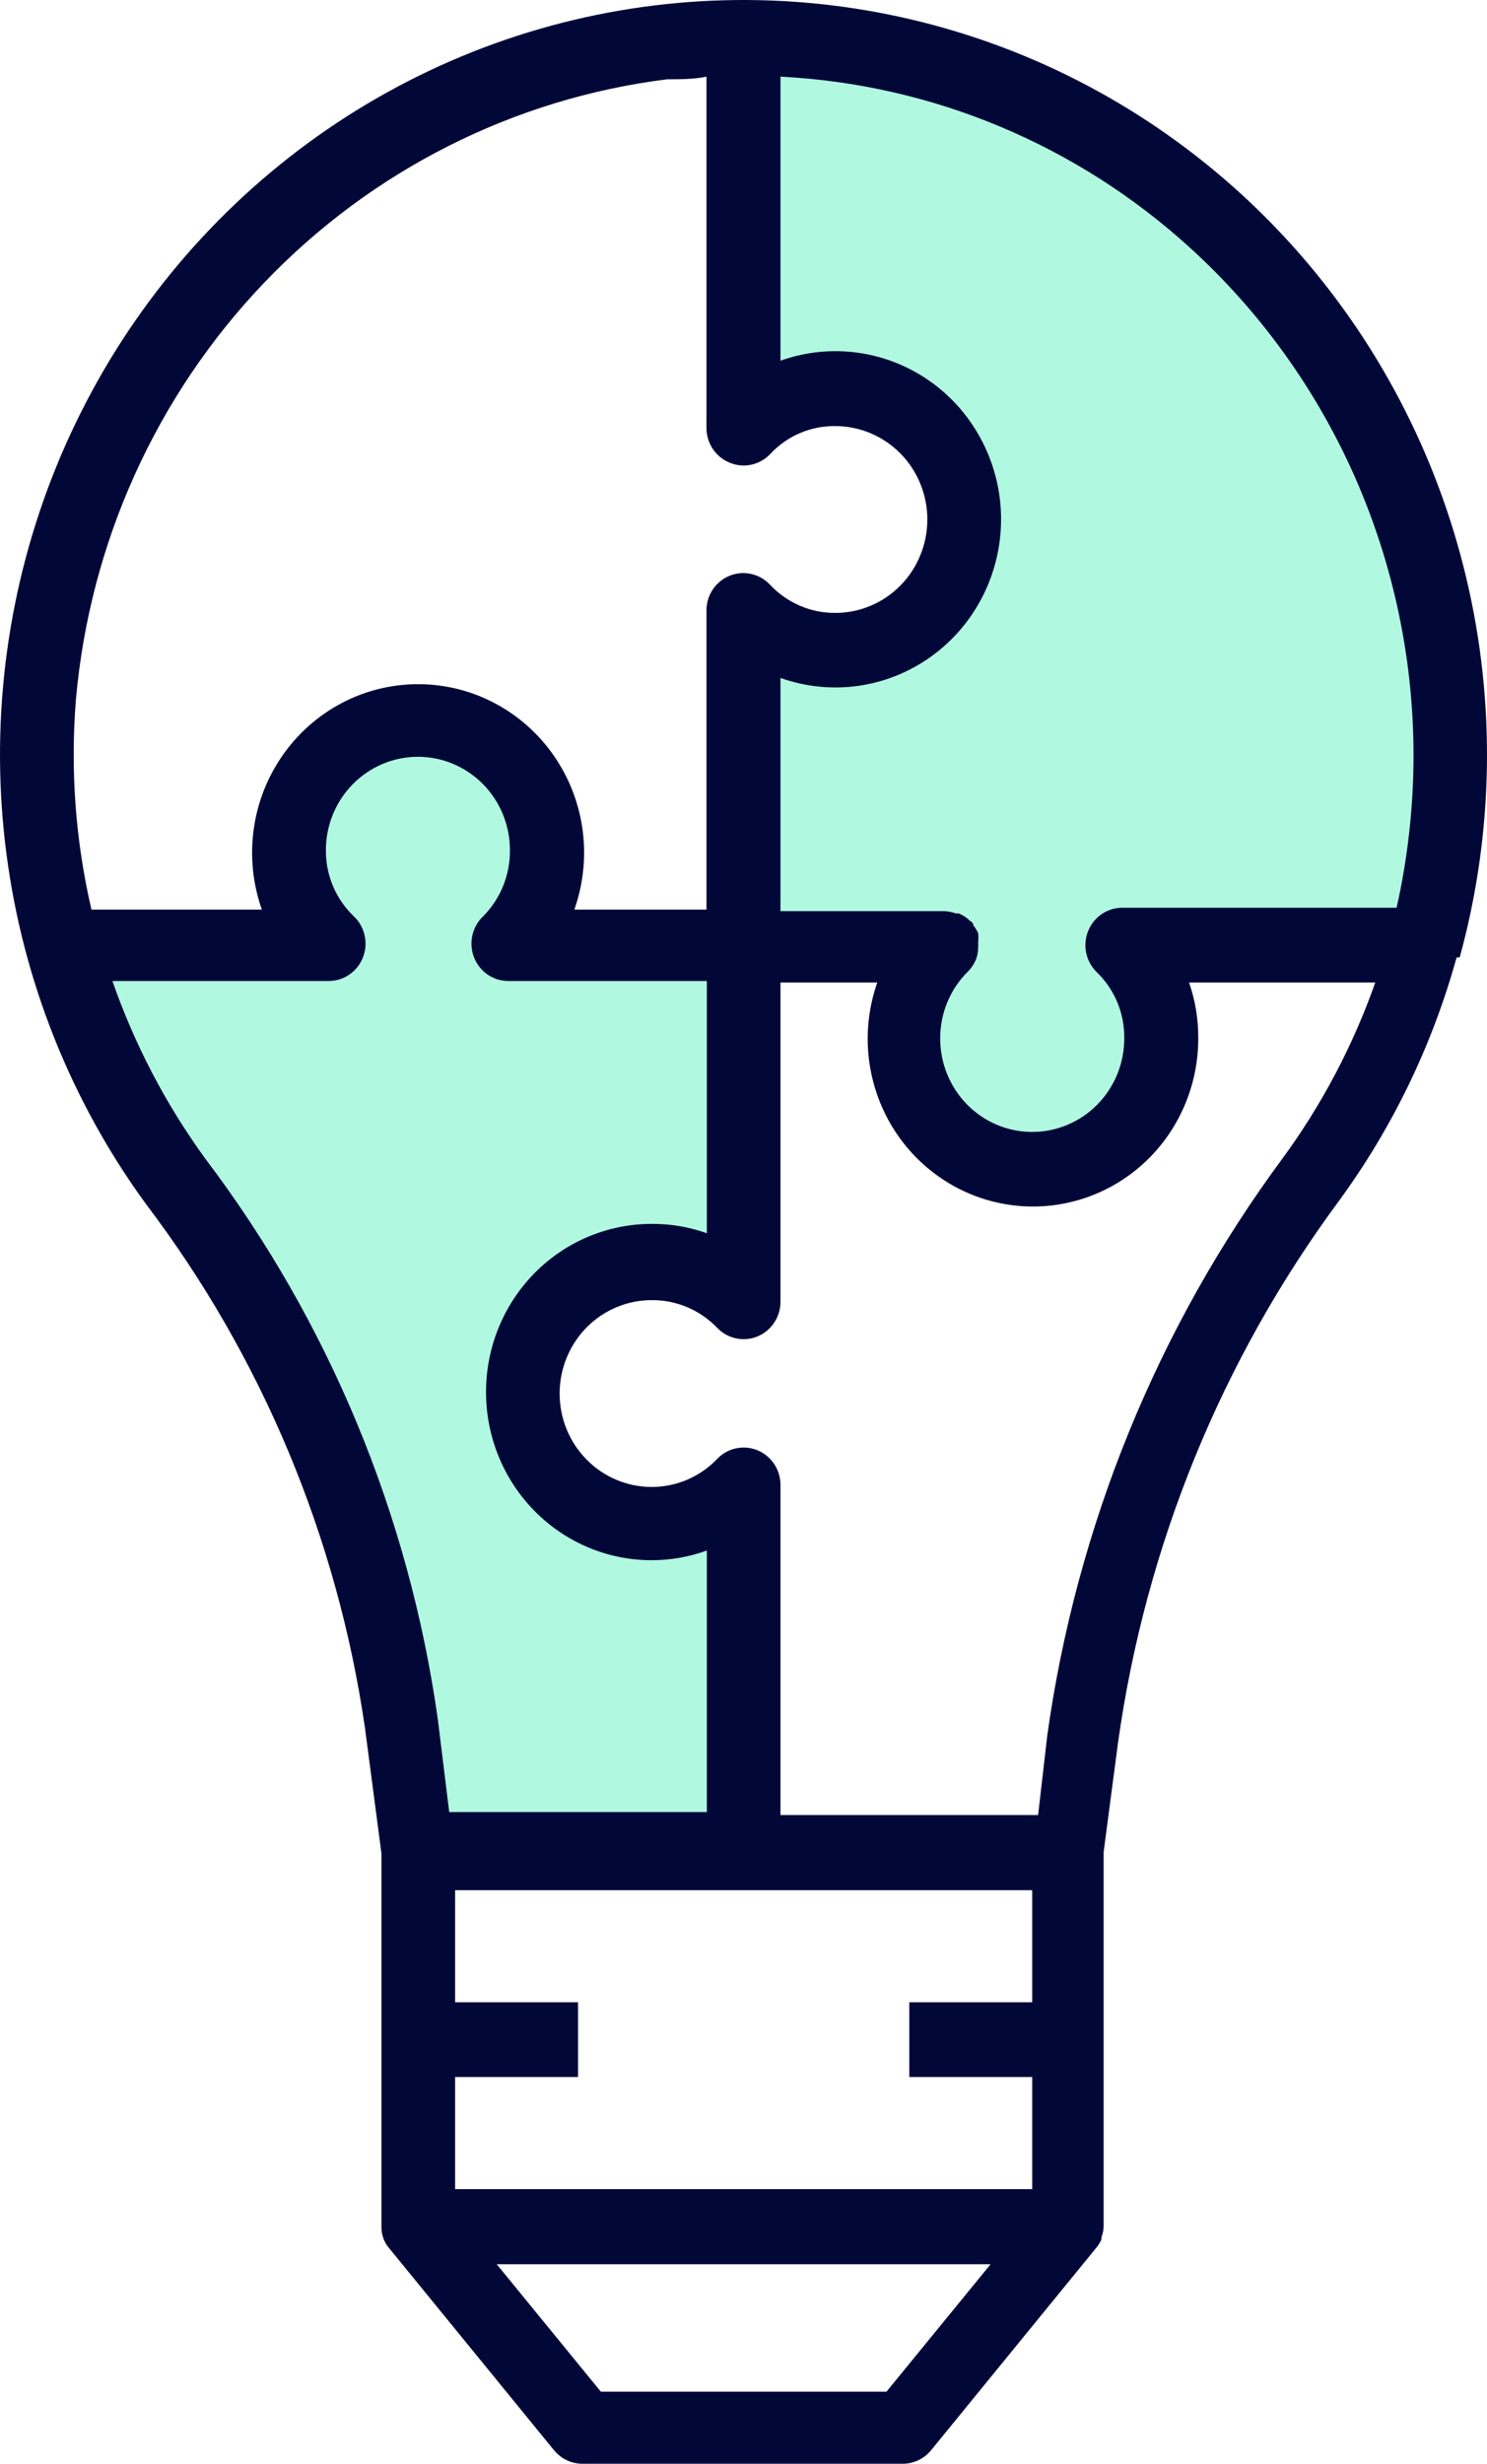
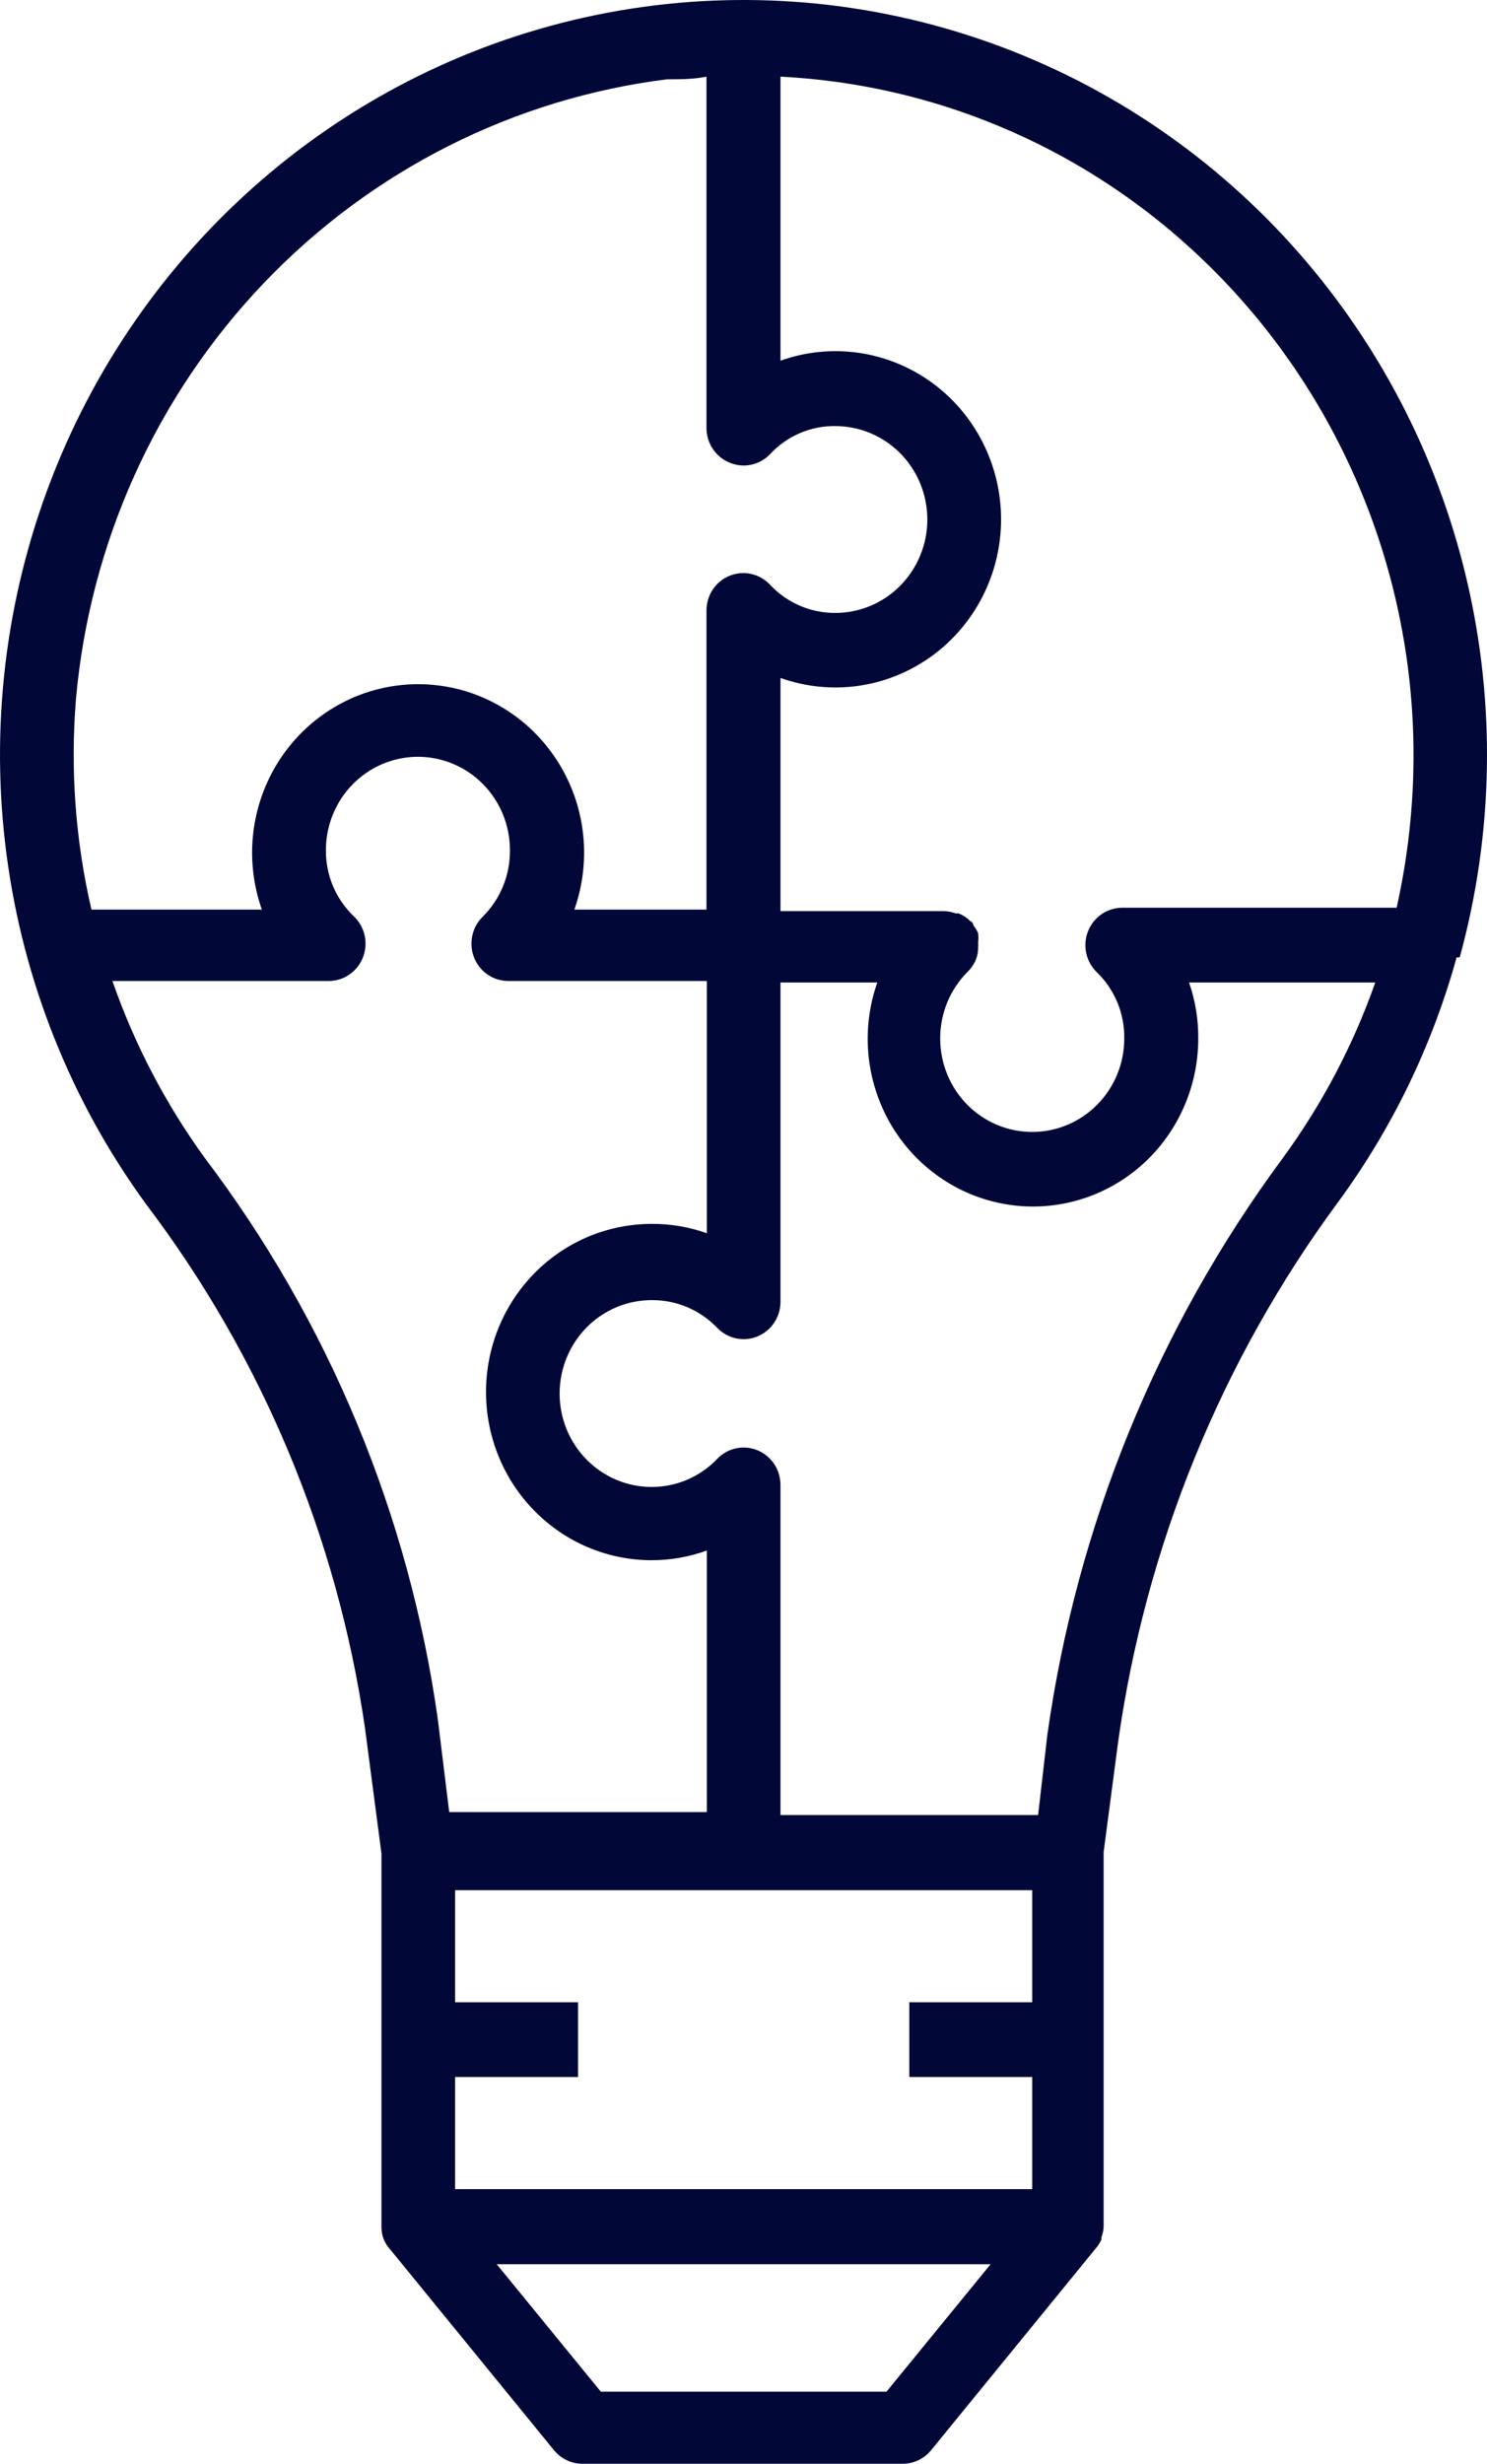
<svg xmlns="http://www.w3.org/2000/svg" width="32" height="53" viewBox="0 0 32 53" fill="none">
-   <path d="M8 35L9 39.5H16V32.5L13.5 33L11.5 31.5V28.5L12.5 27H14.5H16V22.5C16 20.5 17 20.333 17.5 20.5H20.5L19.5 21.5V23.5L20.5 25H23.5L24.5 24V22.5V20.5H30.5L31 17L30.5 12.5L29 8.5L25.5 4.5L21.5 2L19 1H16V8.5H19L20.5 9.5V12.5L19 14H17.5L16 13.5V20.5H11V19.5L11.5 17.5L10 15.5H8L6.5 17V19V20.5H1L3 25L5.5 28L7 31.5L8 35Z" fill="#B0F9E0" />
  <path d="M31.417 20.58C32.143 17.926 32.192 15.127 31.558 12.448C30.924 9.769 29.63 7.298 27.795 5.266C25.961 3.235 23.648 1.711 21.073 0.838C18.498 -0.036 15.747 -0.23 13.078 0.273C10.409 0.776 7.91 1.96 5.816 3.714C3.722 5.468 2.102 7.733 1.109 10.297C0.116 12.862 -0.218 15.64 0.139 18.371C0.495 21.103 1.531 23.697 3.148 25.91C5.636 29.193 7.256 33.067 7.853 37.164L8.209 39.873V47.912C8.209 48 8.225 48.087 8.257 48.169C8.283 48.236 8.321 48.299 8.368 48.354L11.924 52.711C11.999 52.801 12.092 52.874 12.197 52.924C12.303 52.974 12.418 53 12.534 53H19.425C19.542 53 19.657 52.974 19.762 52.924C19.867 52.874 19.961 52.801 20.035 52.711L23.591 48.354C23.636 48.3 23.673 48.24 23.702 48.177C23.702 48.177 23.702 48.177 23.702 48.129C23.734 48.05 23.75 47.965 23.75 47.879V39.841L24.059 37.493C24.65 33.264 26.285 29.254 28.811 25.838C29.964 24.262 30.823 22.486 31.346 20.596C31.346 20.596 31.409 20.605 31.417 20.58ZM30.419 16.247C30.418 17.351 30.296 18.451 30.055 19.527H24.146C23.99 19.528 23.837 19.576 23.707 19.665C23.578 19.753 23.477 19.879 23.417 20.026C23.357 20.175 23.342 20.339 23.374 20.496C23.407 20.654 23.485 20.798 23.599 20.91C23.791 21.094 23.942 21.316 24.045 21.562C24.147 21.808 24.198 22.073 24.194 22.341C24.194 22.874 23.985 23.385 23.613 23.762C23.242 24.139 22.738 24.35 22.213 24.35C21.688 24.35 21.184 24.139 20.813 23.762C20.442 23.385 20.233 22.874 20.233 22.341C20.232 22.073 20.284 21.807 20.386 21.56C20.488 21.313 20.638 21.089 20.827 20.902C20.897 20.833 20.953 20.751 20.994 20.661C21.032 20.572 21.051 20.476 21.049 20.379C21.053 20.347 21.053 20.315 21.049 20.283C21.057 20.213 21.057 20.143 21.049 20.074C21.022 20.013 20.988 19.956 20.946 19.905C20.946 19.905 20.946 19.841 20.883 19.817C20.81 19.744 20.724 19.687 20.629 19.648H20.566C20.487 19.62 20.404 19.603 20.32 19.6H16.796V14.584C17.333 14.775 17.908 14.834 18.472 14.754C19.036 14.674 19.573 14.457 20.038 14.123C20.503 13.789 20.883 13.346 21.144 12.833C21.406 12.319 21.543 11.749 21.543 11.171C21.543 10.593 21.406 10.023 21.144 9.51C20.883 8.996 20.503 8.553 20.038 8.219C19.573 7.885 19.036 7.669 18.472 7.589C17.908 7.509 17.333 7.567 16.796 7.759V1.649C20.067 1.814 23.183 3.117 25.619 5.339C27.129 6.714 28.336 8.396 29.163 10.275C29.99 12.154 30.418 14.189 30.419 16.247ZM1.635 15.034C1.936 11.671 3.362 8.515 5.677 6.09C7.991 3.665 11.054 2.118 14.356 1.706C14.641 1.706 14.926 1.706 15.203 1.649V9.214C15.205 9.373 15.253 9.529 15.342 9.661C15.431 9.792 15.556 9.894 15.702 9.953C15.849 10.015 16.011 10.03 16.166 9.997C16.321 9.964 16.463 9.884 16.574 9.768C16.753 9.575 16.971 9.421 17.212 9.318C17.454 9.214 17.714 9.162 17.976 9.166C18.236 9.166 18.493 9.218 18.733 9.319C18.974 9.42 19.192 9.568 19.376 9.754C19.56 9.941 19.706 10.162 19.805 10.406C19.905 10.65 19.956 10.911 19.956 11.175C19.956 11.439 19.905 11.7 19.805 11.944C19.706 12.188 19.56 12.41 19.376 12.596C19.192 12.783 18.974 12.931 18.733 13.032C18.493 13.133 18.236 13.185 17.976 13.185C17.714 13.186 17.454 13.134 17.213 13.03C16.972 12.926 16.755 12.774 16.574 12.582C16.465 12.464 16.323 12.382 16.168 12.347C16.012 12.312 15.85 12.325 15.702 12.385C15.554 12.445 15.427 12.548 15.338 12.682C15.249 12.817 15.202 12.975 15.203 13.137V19.567H12.36C12.553 19.02 12.614 18.434 12.538 17.858C12.461 17.281 12.249 16.732 11.919 16.257C11.589 15.781 11.152 15.393 10.643 15.125C10.135 14.857 9.57 14.718 8.997 14.718C8.425 14.718 7.86 14.857 7.352 15.125C6.843 15.393 6.406 15.781 6.076 16.257C5.746 16.732 5.534 17.281 5.457 17.858C5.381 18.434 5.442 19.02 5.635 19.567H1.968C1.623 18.083 1.511 16.553 1.635 15.034ZM4.415 24.921C3.568 23.756 2.895 22.469 2.419 21.103H7.069C7.228 21.104 7.384 21.056 7.516 20.966C7.648 20.876 7.751 20.747 7.81 20.597C7.869 20.447 7.882 20.282 7.847 20.124C7.812 19.966 7.732 19.823 7.615 19.712C7.424 19.53 7.271 19.31 7.167 19.065C7.064 18.82 7.011 18.556 7.013 18.289C7.013 17.756 7.222 17.245 7.593 16.868C7.965 16.491 8.468 16.28 8.994 16.28C9.519 16.28 10.022 16.491 10.394 16.868C10.765 17.245 10.974 17.756 10.974 18.289C10.976 18.556 10.925 18.82 10.825 19.066C10.724 19.311 10.575 19.534 10.388 19.72C10.274 19.831 10.196 19.974 10.163 20.131C10.13 20.287 10.143 20.45 10.202 20.598C10.261 20.747 10.362 20.874 10.492 20.964C10.623 21.054 10.777 21.102 10.934 21.103H15.211V26.529C14.83 26.393 14.428 26.325 14.023 26.328C13.078 26.328 12.171 26.709 11.503 27.387C10.834 28.066 10.459 28.986 10.459 29.945C10.459 30.905 10.834 31.825 11.503 32.503C12.171 33.182 13.078 33.563 14.023 33.563C14.428 33.563 14.83 33.493 15.211 33.354V38.981H9.667L9.421 36.979C8.801 32.59 7.077 28.437 4.415 24.921ZM22.213 43.072H19.568V44.68H22.213V47.092H9.794V44.68H12.439V43.072H9.794V40.661H22.213V43.072ZM19.077 51.449H12.93L10.689 48.707H21.318L19.077 51.449ZM27.599 24.921C24.91 28.557 23.169 32.824 22.538 37.325L22.34 39.045H16.796V31.947C16.796 31.787 16.75 31.63 16.663 31.497C16.575 31.364 16.45 31.26 16.304 31.199C16.159 31.139 16 31.123 15.846 31.155C15.693 31.186 15.552 31.263 15.441 31.376C15.258 31.57 15.037 31.724 14.794 31.829C14.55 31.933 14.288 31.988 14.023 31.987C13.498 31.987 12.994 31.775 12.623 31.398C12.252 31.022 12.043 30.511 12.043 29.977C12.043 29.445 12.252 28.933 12.623 28.556C12.994 28.18 13.498 27.968 14.023 27.968C14.287 27.965 14.549 28.018 14.793 28.121C15.037 28.225 15.257 28.378 15.441 28.571C15.552 28.684 15.693 28.761 15.846 28.792C16 28.824 16.159 28.808 16.304 28.748C16.449 28.687 16.573 28.585 16.66 28.453C16.748 28.322 16.795 28.167 16.796 28.008V21.135H18.879C18.705 21.631 18.64 22.159 18.688 22.683C18.737 23.207 18.898 23.713 19.159 24.168C19.421 24.622 19.777 25.012 20.204 25.312C20.63 25.612 21.115 25.813 21.626 25.902C22.137 25.992 22.661 25.966 23.162 25.828C23.662 25.691 24.126 25.443 24.523 25.104C24.919 24.765 25.237 24.341 25.455 23.864C25.674 23.387 25.786 22.867 25.786 22.341C25.79 21.93 25.723 21.522 25.588 21.135H29.596C29.118 22.49 28.446 23.766 27.599 24.921Z" fill="#010838" />
</svg>